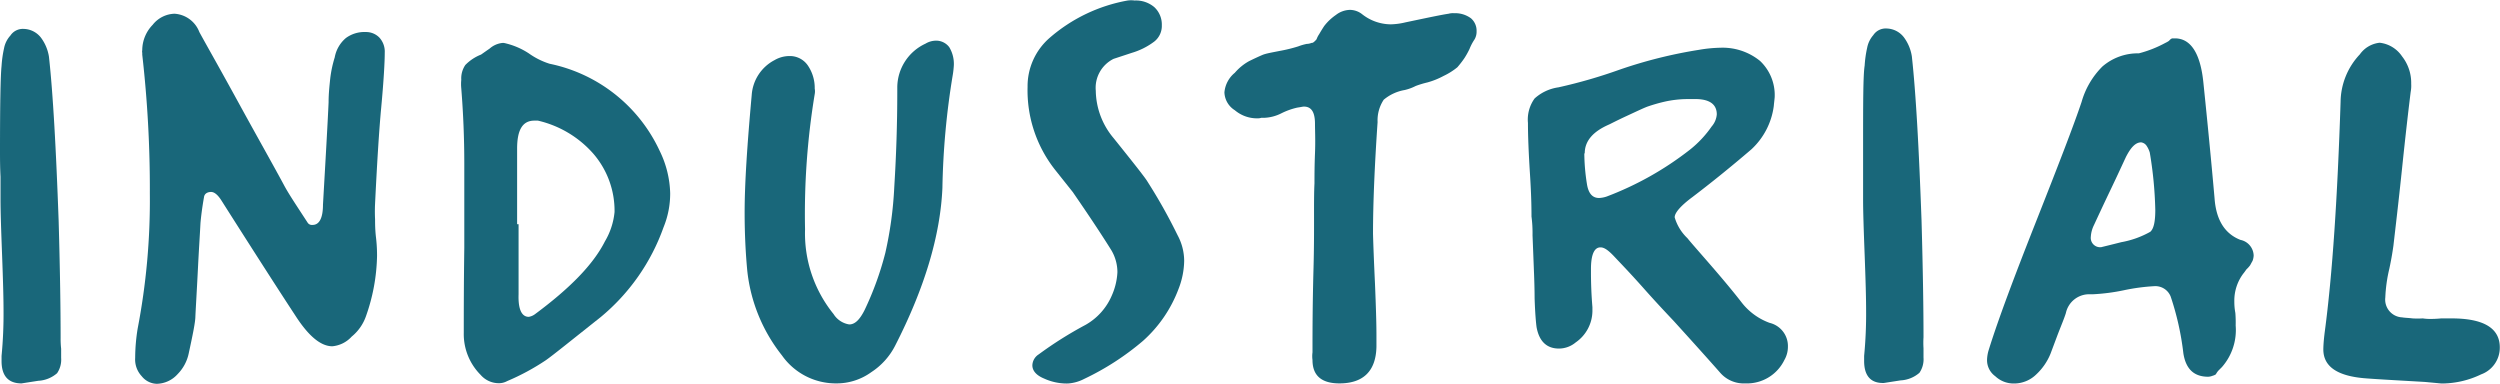
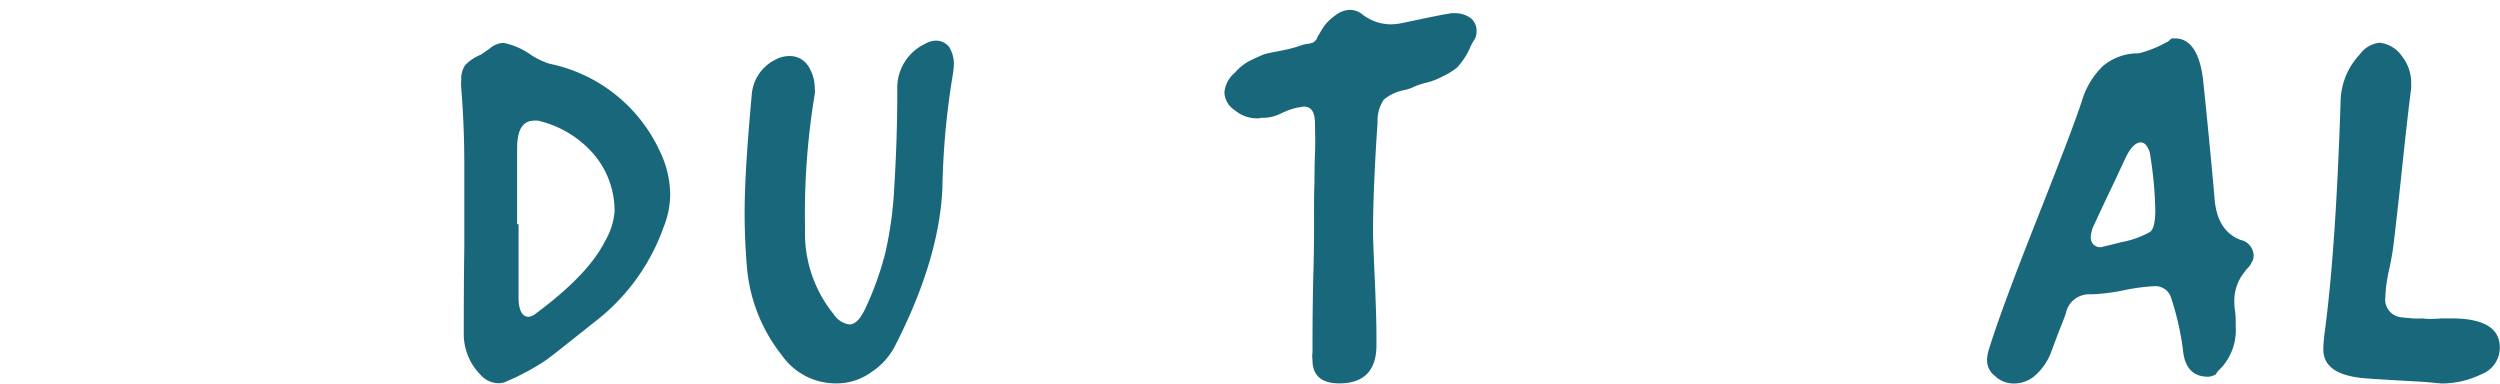
<svg xmlns="http://www.w3.org/2000/svg" width="240.42" height="36.91" viewBox="0 0 240.42 36.91">
  <defs>
    <style>.a{fill:#19677a;}</style>
  </defs>
-   <path class="a" d="M.15 34.72v-.49a42.23 42.23.0 00.19-4.4c0-1.17-.05-2.93-.14-5.32S.05 20.36.05 19.19V17C0 16 0 15.14.0 14.5.0 10 .05 7.28.15 6.35A10.92 10.92.0 01.39 4.64 2.49 2.49.0 011 3.42a1.43 1.43.0 011.27-.64 2.16 2.16.0 011.66.83 4.13 4.13.0 01.78 1.86c.39 3.56.68 8.84.93 15.77.14 4.93.19 8.69.19 11.23a8.73 8.73.0 00.05 1.07v.88a2.31 2.31.0 01-.39 1.47 3 3 0 01-1.81.73l-1.61.25C.78 36.87.15 36.13.15 34.72z" />
-   <path class="a" d="M13.63 36.18A2.35 2.35.0 0113 34.42a17.78 17.78.0 01.24-2.83 65.2 65.2.0 001.17-13 114 114 0 00-.73-13.33V5.08a.54.54.0 010-.25 3.51 3.51.0 011-2.44 2.78 2.78.0 012.1-1.07 2.74 2.74.0 012.39 1.76c.54 1 1.81 3.22 3.71 6.69s3.42 6.15 4.44 8.05c.44.83 1.23 2 2.25 3.57a.49.49.0 00.49.24c.63.0 1-.63 1-1.95.25-4.35.44-7.62.54-9.82.0-.92.1-1.71.15-2.24a11.14 11.14.0 01.44-2.1 3.17 3.17.0 011.07-1.86 3 3 0 011.91-.58 1.79 1.79.0 011.31.53A2 2 0 0137 5.08c0 .83-.09 2.59-.34 5.27q-.29 3.08-.59 9.23a15.1 15.1.0 000 1.51c0 .39.0 1 .09 1.76s.1 1.37.1 1.76a18.26 18.26.0 01-1.07 5.81 4.4 4.4.0 01-1.37 1.95 2.86 2.86.0 01-1.86.93c-1.12.0-2.29-1-3.51-2.88Q26 26.69 21.3 19.29c-.34-.54-.68-.83-1-.83s-.63.14-.68.49c-.2 1.12-.29 1.95-.34 2.49-.05 1-.15 2.49-.25 4.49s-.19 3.46-.24 4.49c0 .54-.25 1.76-.64 3.56a4 4 0 01-1.07 2 2.77 2.77.0 01-2 .93A1.91 1.91.0 0113.63 36.18z" />
  <path class="a" d="M44.65 23.83V15.72c0-2.44-.1-4.83-.29-7.22a4.15 4.15.0 010-.83 2.29 2.29.0 01.39-1.42 4.3 4.3.0 011.51-1s.34-.24.83-.58a2.21 2.21.0 011.22-.54h.15a7.09 7.09.0 012.39 1 7.12 7.12.0 002 1 15 15 0 0110.6 8.4 9.77 9.77.0 011 4.05 8.52 8.52.0 01-.64 3.28 19.8 19.8.0 01-6.05 8.64c-2.89 2.29-4.64 3.71-5.28 4.15a22.21 22.21.0 01-3.71 2 1.64 1.64.0 01-.88.2 2.31 2.31.0 01-1.66-.79A5.56 5.56.0 0144.6 32C44.6 30.18 44.6 27.44 44.65 23.83zm6.2 6.64a1.36 1.36.0 00.59-.25c3.36-2.49 5.61-4.78 6.73-7a6.81 6.81.0 00.93-2.83 8.4 8.4.0 00-2.05-5.62 10.13 10.13.0 00-5.32-3.17h-.34c-1.13.0-1.66.88-1.66 2.69v1.8c0 .83.0 1.42.0 1.86v3.61h.14v6.74C49.82 29.74 50.17 30.47 50.85 30.47z" />
  <path class="a" d="M91.29 4.54a3.1 3.1.0 01.44 1.71 8.53 8.53.0 01-.1.93 73.68 73.68.0 00-1 10.89q-.3 6.88-4.55 15.18a6.63 6.63.0 01-2.29 2.54 5.68 5.68.0 01-3.37 1.08 6.33 6.33.0 01-5.22-2.69A15.79 15.79.0 0171.86 26c-.15-1.61-.25-3.47-.25-5.57.0-2.78.25-6.54.68-11.28a4.1 4.1.0 012.2-3.37 2.85 2.85.0 011.42-.39 2.09 2.09.0 011.76.88 3.82 3.82.0 01.68 2.25 1.43 1.43.0 010 .53 70.59 70.59.0 00-.93 13 12.33 12.33.0 002.74 8.15 2.17 2.17.0 001.51 1c.54.0 1-.44 1.47-1.37a29.92 29.92.0 002-5.51A36.49 36.49.0 0086 18c.19-3.08.29-6.1.29-9.18V8.4A4.66 4.66.0 0189 4.2a2 2 0 011-.29A1.57 1.57.0 0191.29 4.54z" />
-   <path class="a" d="M99.89 34.08a36.74 36.74.0 014.49-2.83 5.89 5.89.0 002.54-2.83 6.27 6.27.0 00.54-2.25 4.16 4.16.0 00-.58-2.1c-.79-1.27-2-3.12-3.72-5.61l-1.75-2.2a12.33 12.33.0 01-2.59-7.91 6.16 6.16.0 012.1-4.69A15.63 15.63.0 01108.44.05a2.49 2.49.0 01.68.0A2.73 2.73.0 01111 .68a2.28 2.28.0 01.73 1.76A1.91 1.91.0 01111 4a6.75 6.75.0 01-2.15 1.08l-1.76.58a3.11 3.11.0 00-1.71 3.08 7.22 7.22.0 001.71 4.54c2 2.49 3.08 3.86 3.27 4.2a51.46 51.46.0 012.88 5.13 5.24 5.24.0 01.64 2.49 7.71 7.71.0 01-.54 2.68 12.62 12.62.0 01-3.42 5 25.62 25.62.0 01-5.66 3.66 3.92 3.92.0 01-1.57.44 5.23 5.23.0 01-2.29-.48c-.73-.3-1.12-.74-1.12-1.27A1.3 1.3.0 0199.89 34.08z" />
  <path class="a" d="M132.23 27.29c.09 2.2.14 3.81.14 4.89v1.17c-.05 2.34-1.27 3.52-3.56 3.52-1.71.0-2.59-.74-2.59-2.25a2.71 2.71.0 010-.73c0-1.81.0-4.54.1-8.16s0-6.3.09-8.1c0-.64.0-1.61.05-2.88s0-2.2.0-2.84c0-1.12-.34-1.66-1.07-1.66-.1.0-.29.05-.64.1a6.66 6.66.0 00-1.51.54 4 4 0 01-1.66.44h-.29a1 1 0 01-.35.05 3.29 3.29.0 01-2.19-.78 2.11 2.11.0 01-1-1.71A2.74 2.74.0 01118.75 7a5 5 0 011.37-1.12c.49-.24.92-.44 1.27-.59s.92-.24 1.66-.39a14.39 14.39.0 001.8-.44 5 5 0 01.83-.24c.25.0.44-.1.49-.1s.1.0.25-.14.14-.15.19-.2a2.1 2.1.0 01.25-.49c.14-.24.29-.49.48-.78a4.89 4.89.0 011.13-1.07 2.27 2.27.0 011.36-.49 1.93 1.93.0 011.13.39 4.5 4.5.0 002.78 1 6.46 6.46.0 001.42-.19c2.1-.44 3.46-.73 4.15-.83a1.58 1.58.0 01.53-.05 2.56 2.56.0 011.62.49A1.57 1.57.0 01142 3a1.48 1.48.0 01-.19.78 4.84 4.84.0 00-.49.93 7.71 7.71.0 01-.49.88 9.35 9.35.0 01-.68.88 6.4 6.4.0 01-1.32.83 7.39 7.39.0 01-1.57.63 9.09 9.09.0 00-1.12.34 4.46 4.46.0 01-1.07.39 4.25 4.25.0 00-2 .93 3.59 3.59.0 00-.59 2.15c-.29 4.25-.44 7.86-.44 10.74Q132.08 24.08 132.23 27.29z" />
-   <path class="a" d="M153 25.88v.34c0 1.12.05 2.25.14 3.32v.39a3.71 3.71.0 01-1.61 3 2.52 2.52.0 01-1.61.59c-1.17.0-1.9-.69-2.15-2.05-.05-.35-.14-1.27-.19-2.79.0-.14.0-.93-.05-2.24s-.1-2.59-.15-3.81a12.16 12.16.0 00-.1-1.81c0-.49.0-1.81-.14-4s-.2-3.81-.2-5a3.46 3.46.0 01.64-2.35 4.31 4.31.0 012.29-1.07 48.92 48.92.0 005.91-1.71 44.82 44.82.0 017.62-1.9 13.46 13.46.0 012.05-.2 5.7 5.7.0 013.81 1.27 4.51 4.51.0 011.41 3.42c0 .14-.05.49-.09.93a6.89 6.89.0 01-2.15 4.15c-2.1 1.8-4 3.32-5.67 4.59-1.12.83-1.71 1.51-1.71 1.95a4.48 4.48.0 001.22 2c.35.44 1.18 1.37 2.4 2.78s2.19 2.59 2.83 3.42a6 6 0 002.68 1.95 2.29 2.29.0 011.76 2.3 2.53 2.53.0 01-.34 1.27 4 4 0 01-3.76 2.25 3 3 0 01-2.39-1c-.34-.39-1.81-2.05-4.49-5-.64-.68-1.62-1.71-2.88-3.13s-2.2-2.39-2.84-3.07-1-.88-1.32-.88C153.33 23.78 153 24.46 153 25.88zm-.64-11.13a19.42 19.42.0 00.25 2.93c.14.92.53 1.36 1.17 1.36a2.63 2.63.0 00.73-.14 30.47 30.47.0 008-4.5 10.39 10.39.0 002.1-2.24A2 2 0 00165.1 11c0-.93-.64-1.42-1.86-1.47h-1.12a10.31 10.31.0 00-2.05.25 16 16 0 00-1.66.48c-.39.15-1 .44-1.95.88s-1.52.74-1.71.83C153.18 12.65 152.4 13.57 152.4 14.75z" />
-   <path class="a" d="M179.27 34.72v-.49a42.23 42.23.0 00.19-4.4c0-1.17-.05-2.93-.14-5.32s-.15-4.15-.15-5.32V17c0-1.07.0-1.9.0-2.54.0-4.49.0-7.22.15-8.15a10.92 10.92.0 01.24-1.71 2.58 2.58.0 01.59-1.22 1.43 1.43.0 011.27-.64 2.16 2.16.0 011.66.83 4.13 4.13.0 01.78 1.86c.39 3.56.68 8.84.93 15.77.14 4.93.19 8.69.19 11.23a8.73 8.73.0 000 1.07v.88a2.31 2.31.0 01-.39 1.47 3 3 0 01-1.81.73l-1.61.25C179.9 36.87 179.27 36.13 179.27 34.72z" />
  <path class="a" d="M191.88 36.18a1.9 1.9.0 01-.79-1.56 3.56 3.56.0 01.15-.93c.93-3 2.49-7.13 4.59-12.45s3.56-9.08 4.35-11.43a7.83 7.83.0 012-3.41 5.2 5.2.0 013.51-1.27 11.16 11.16.0 002.54-1 2.44 2.44.0 00.34-.19l.15-.15c.05-.05.1-.05.15-.1h.29c1.51.0 2.44 1.42 2.73 4.2.59 5.71.93 9.47 1.08 11.18.15 2.1 1 3.42 2.49 4a1.58 1.58.0 011.27 1.51 1.71 1.71.0 01-.1.49l-.24.44a2.6 2.6.0 01-.35.39c-.14.19-.24.34-.29.39a4.32 4.32.0 00-.88 2.64c0 .24.0.63.1 1.17A11.65 11.65.0 01215 31.3a5.4 5.4.0 01-1.32 4l-.34.34a1.65 1.65.0 00-.24.35.84.84.0 01-.3.14 1.34 1.34.0 01-.44.1c-1.36.0-2.15-.73-2.39-2.25a26.66 26.66.0 00-1.22-5.46 1.58 1.58.0 00-1.56-1 19.05 19.05.0 00-2.93.39 18.93 18.93.0 01-3 .39h-.25a2.29 2.29.0 00-2.34 1.81c-.15.49-.44 1.17-.78 2.05L197.2 34a5.59 5.59.0 01-1.37 2 3.05 3.05.0 01-2.15.88A2.57 2.57.0 01191.88 36.18zM204 23.29a8.84 8.84.0 002.79-1c.34-.3.48-1 .48-2.1a37.8 37.8.0 00-.53-5.52 2.39 2.39.0 00-.3-.64.76.76.0 00-.53-.34c-.54.0-1 .49-1.47 1.42-.34.73-.83 1.8-1.51 3.22s-1.22 2.59-1.56 3.32a2.89 2.89.0 00-.3 1.12.9.9.0 001 1C202.23 23.73 202.86 23.58 204 23.29z" />
  <path class="a" d="M238.61 36a8.78 8.78.0 01-3.81.88l-1.61-.15c-2.58-.15-4.44-.25-5.61-.34-2.79-.2-4.15-1.13-4.15-2.79.0-.05.0-.63.14-1.71.74-5.56 1.22-12.93 1.52-22.11a6.76 6.76.0 011.85-4.55 2.68 2.68.0 011.91-1.12A3 3 0 01231 5.42a4.12 4.12.0 01.88 2.64 3.19 3.19.0 01-.05.78c-.2 1.61-.49 4.1-.83 7.37s-.64 5.76-.83 7.42c-.05.34-.15 1.08-.39 2.2a14.39 14.39.0 00-.39 2.78A1.71 1.71.0 00231 30.52c.29.05.63.05 1 .1a8.87 8.87.0 001 0 4.19 4.19.0 00.68.05 9.75 9.75.0 001.08-.05h1c3.08.0 4.64.93 4.64 2.79A2.73 2.73.0 01238.61 36z" />
</svg>